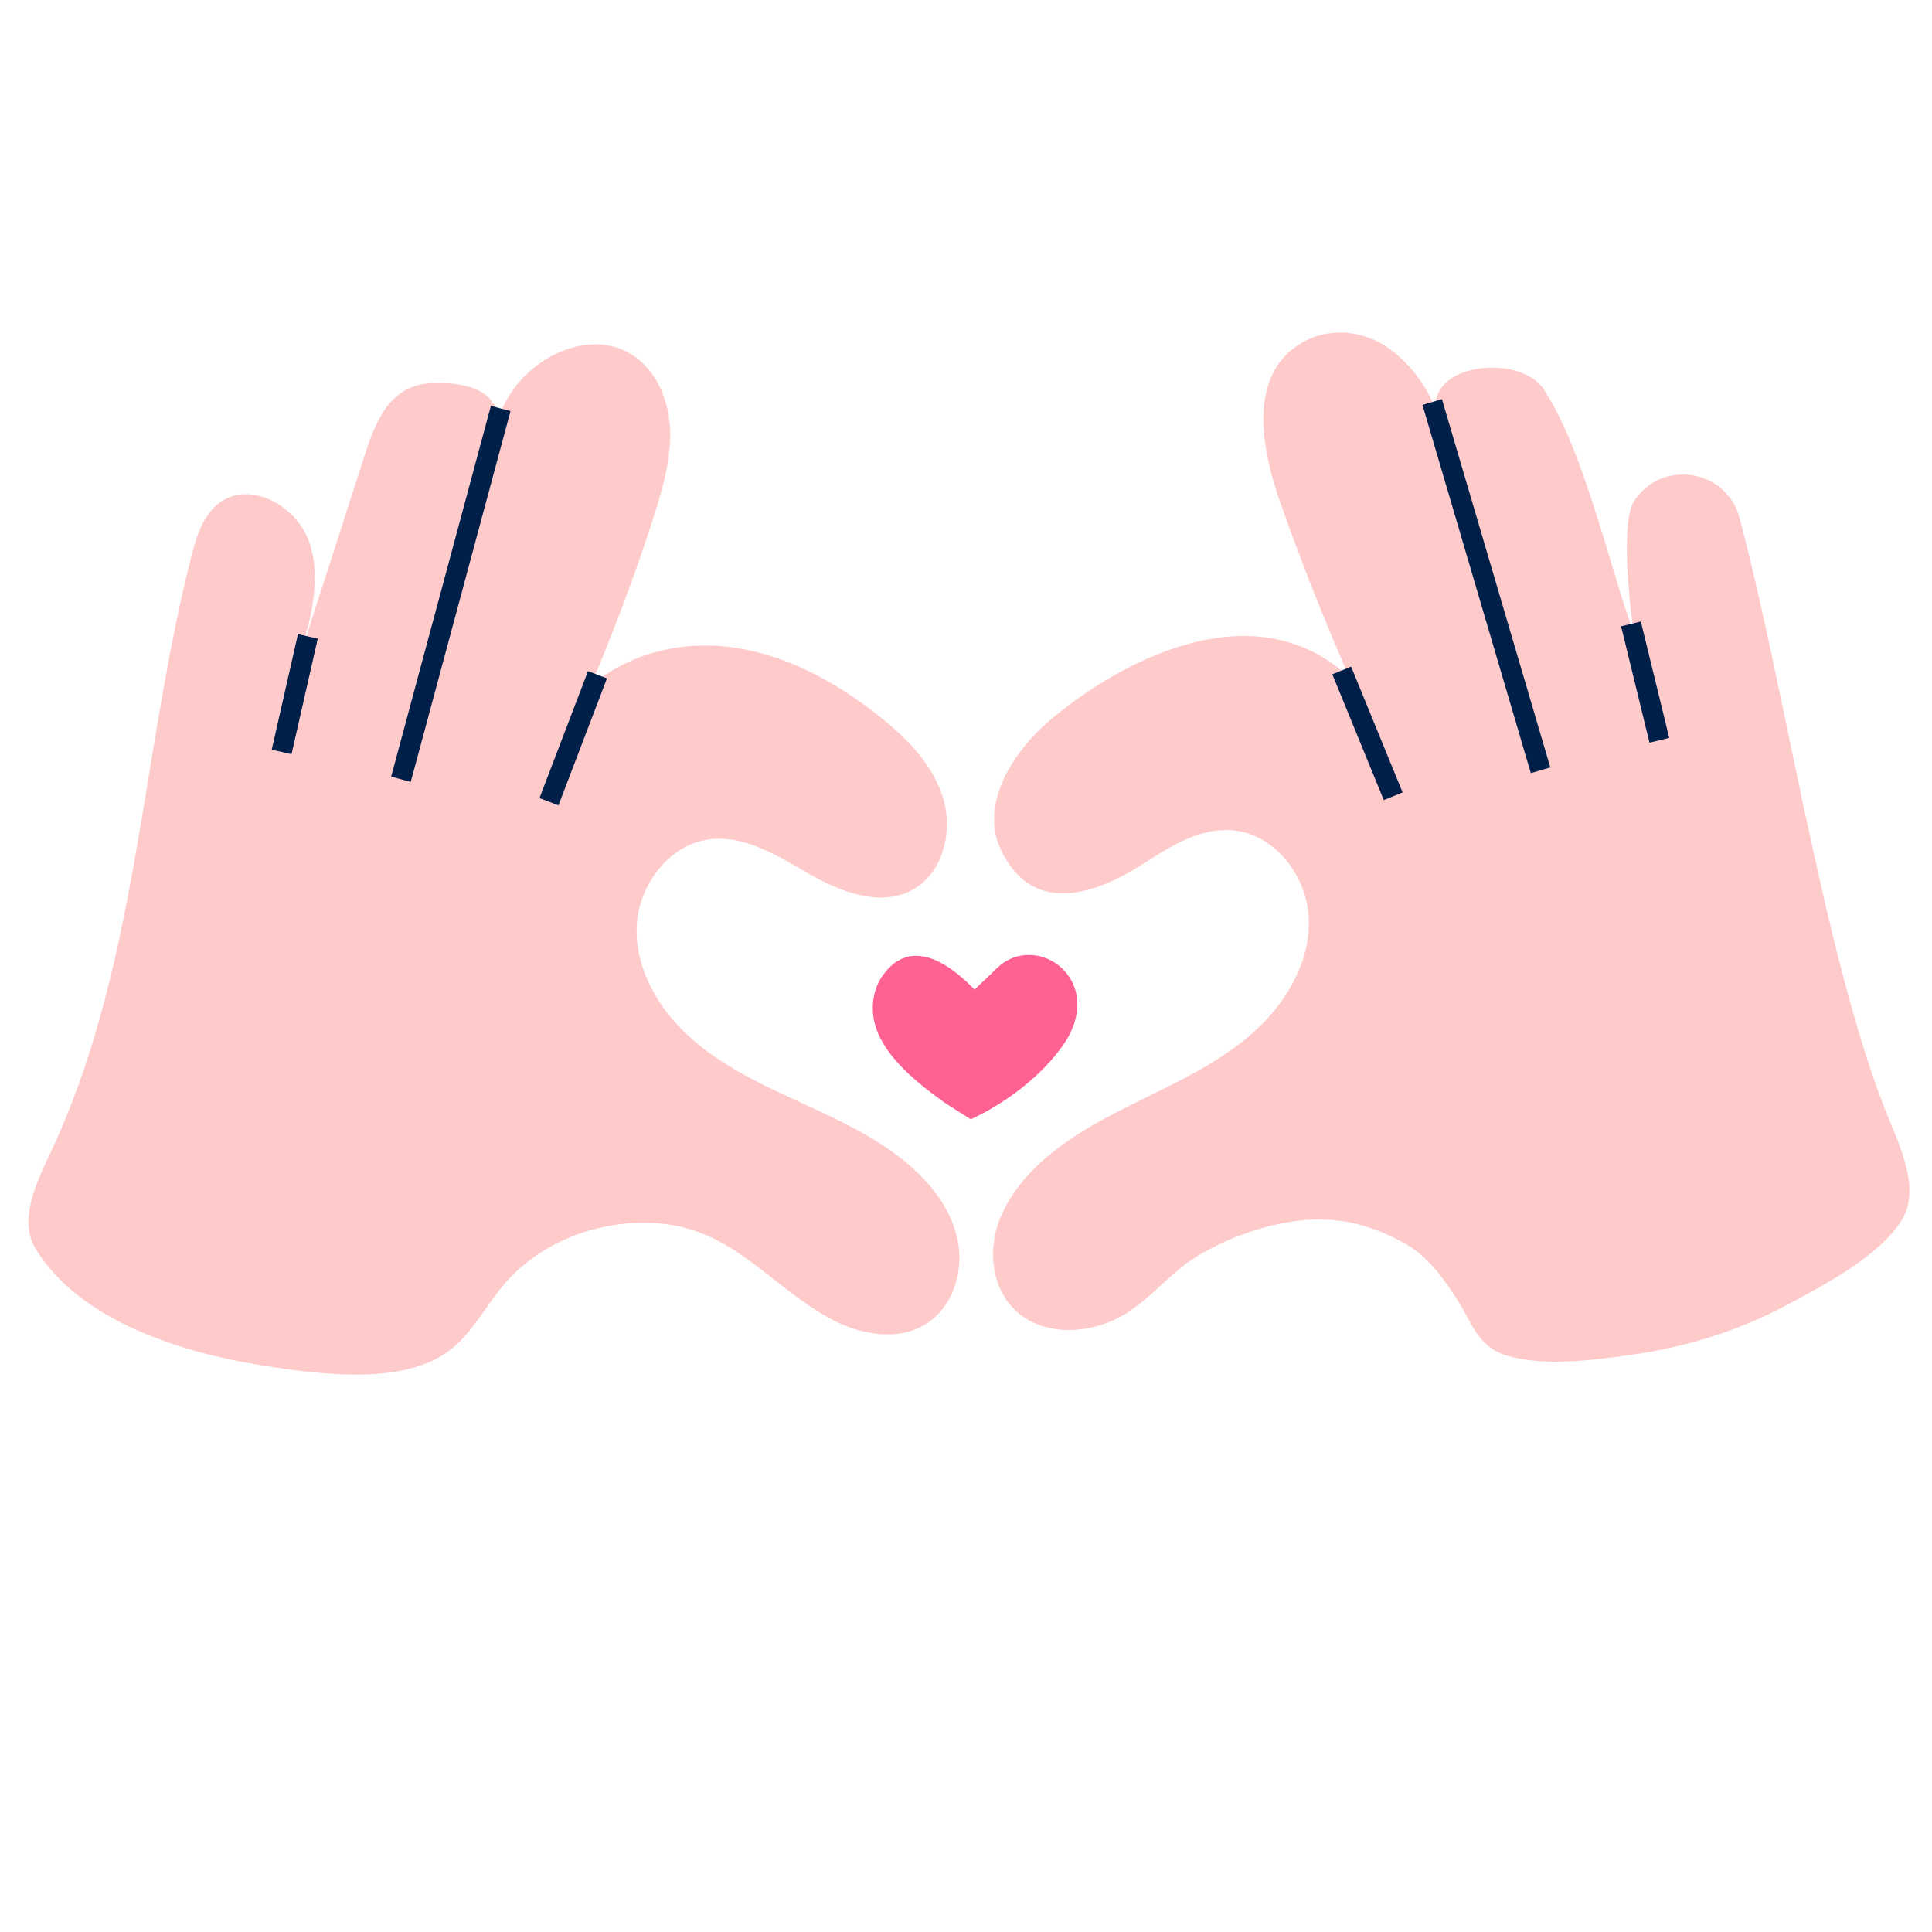
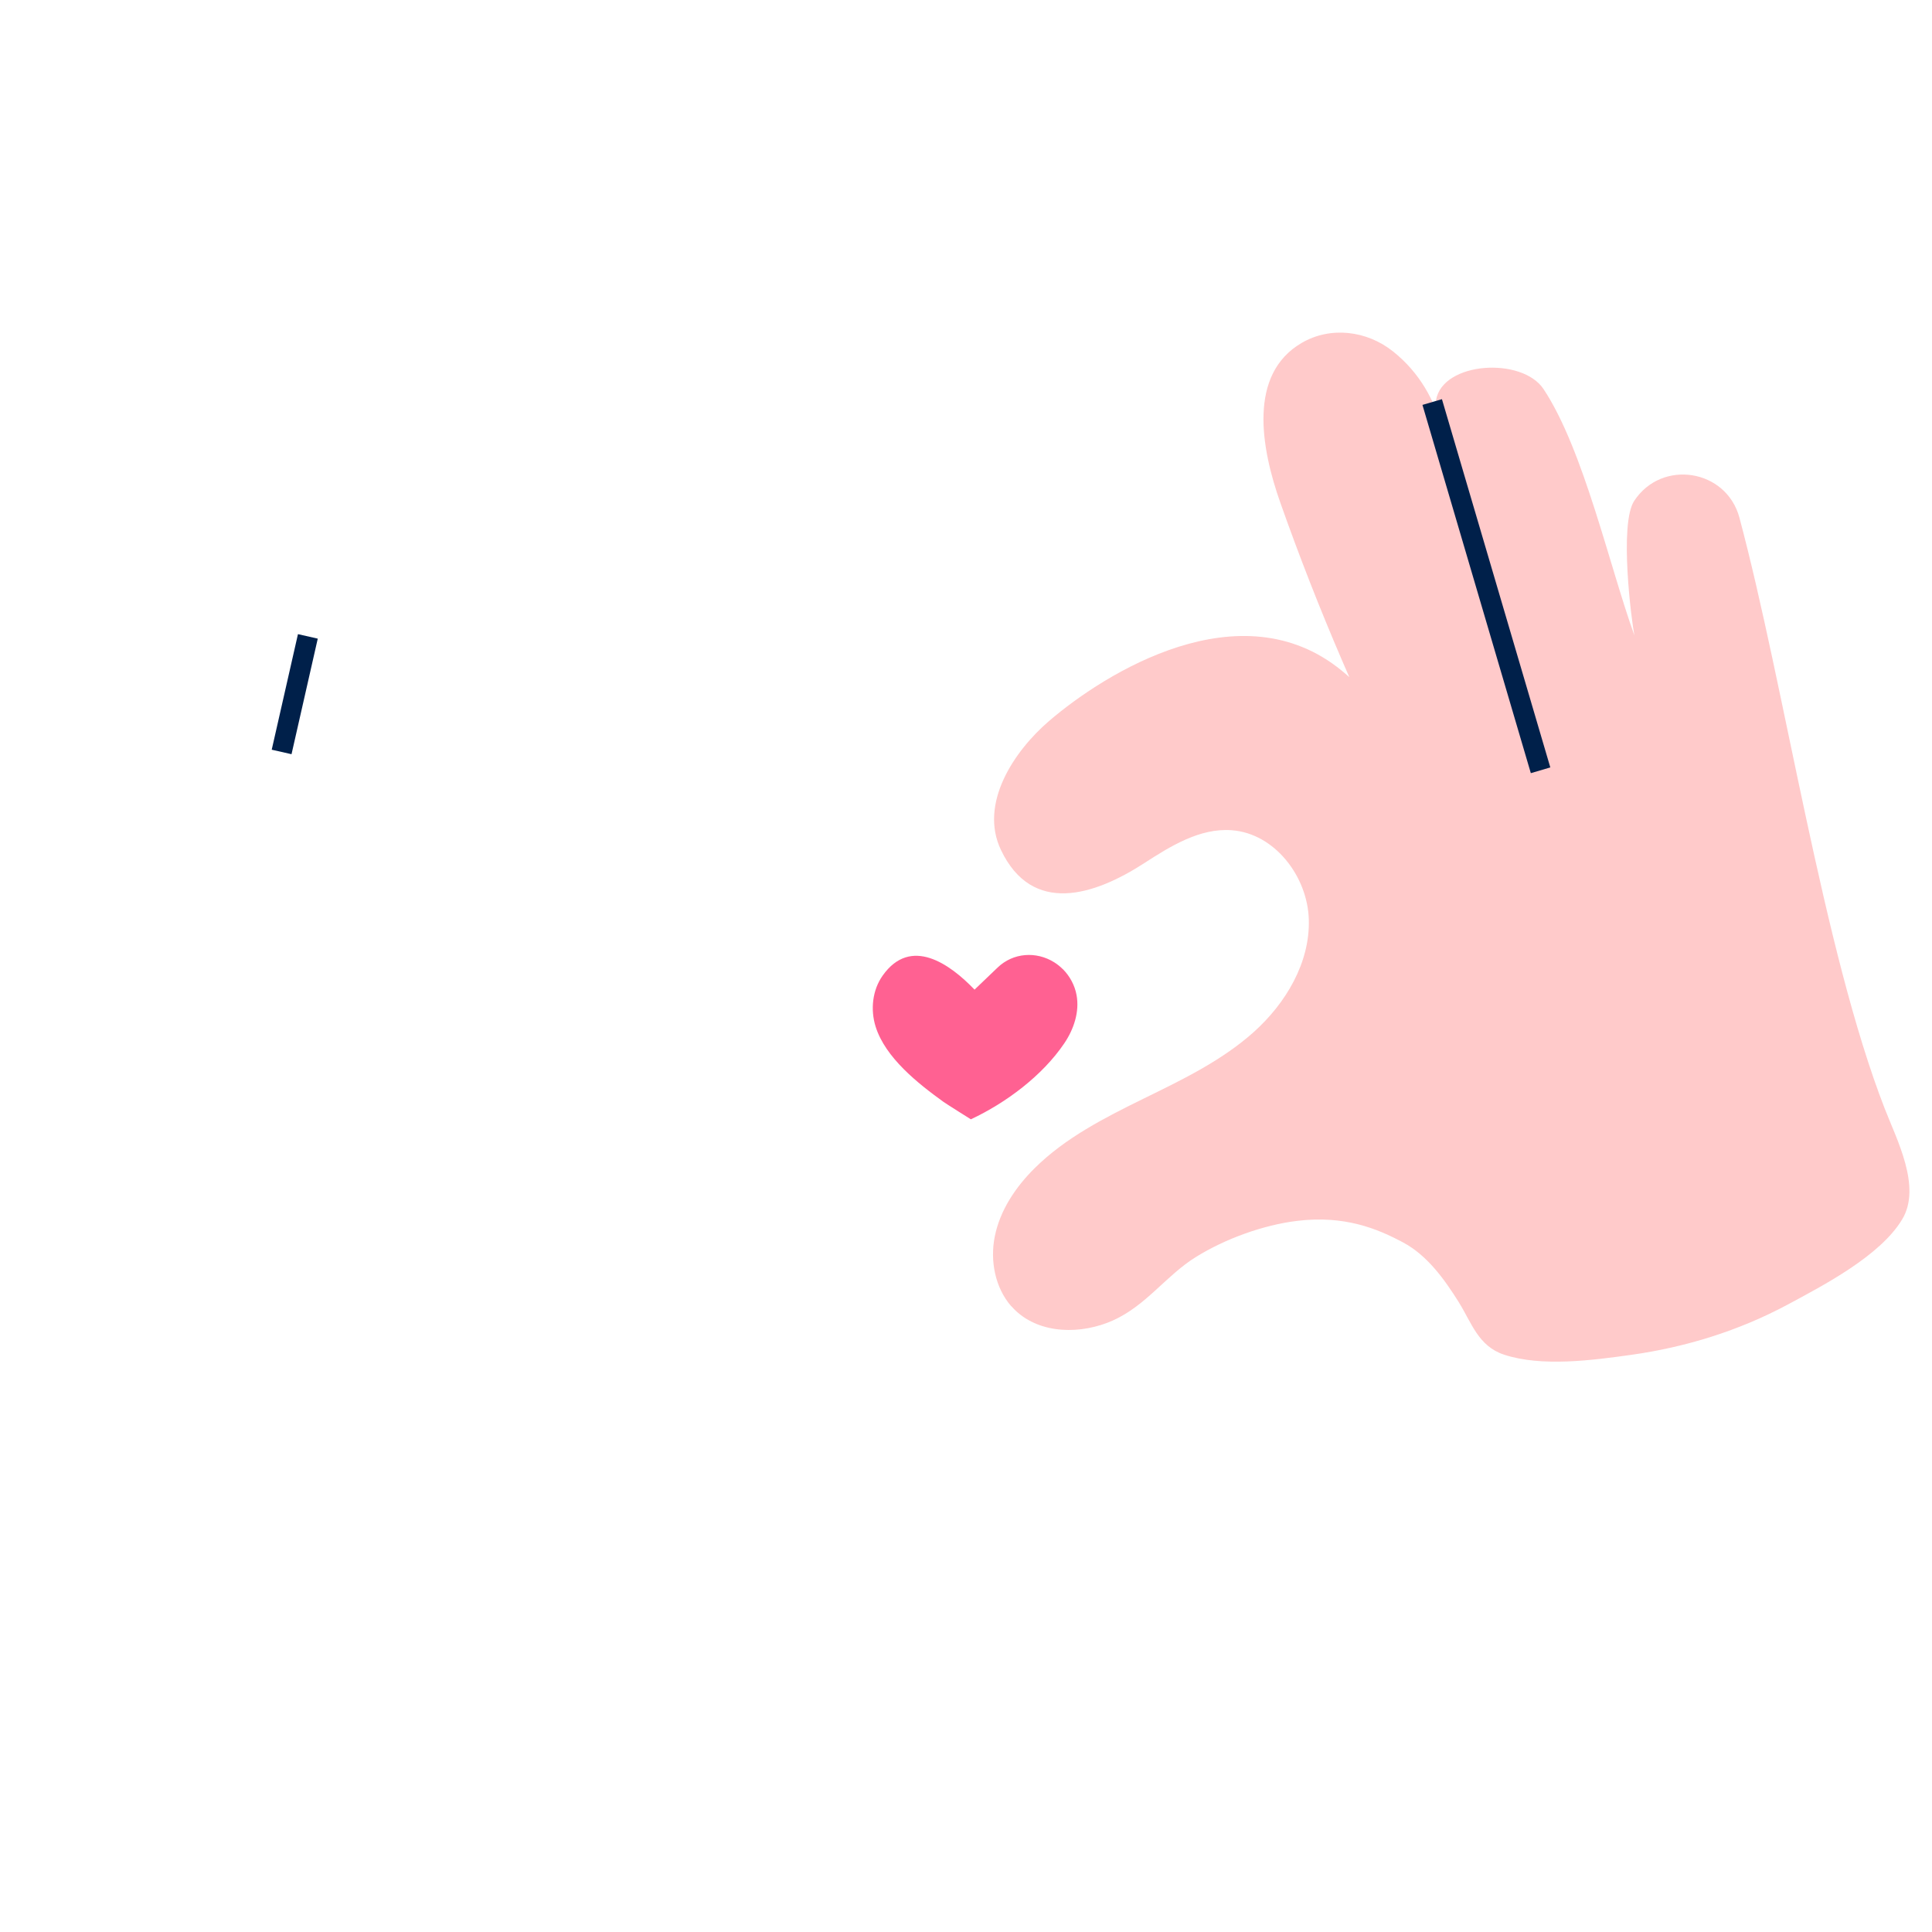
<svg xmlns="http://www.w3.org/2000/svg" id="Calque_1" viewBox="0 0 215 215">
  <defs>
    <style>
      .cls-1 {
        fill: #ff6192;
      }

      .cls-2 {
        fill: #ffcaca;
      }

      .cls-3 {
        fill: #ffc6c8;
        stroke: #00204a;
        stroke-miterlimit: 10;
        stroke-width: 2.26px;
      }
    </style>
  </defs>
-   <path class="cls-1" d="M118.27,107.85c-.29-.29-.6-.54-.95-.76-2.01-1.26-4.58-1.07-6.3.58,0,0-2.57,2.46-2.57,2.46-2.75-2.87-7.1-5.97-10.22-1.57-1.15,1.62-1.38,3.79-.79,5.68,1.08,3.46,4.7,6.32,7.54,8.37.36.26,3.06,1.95,3.06,1.95,3.91-1.83,7.96-4.85,10.4-8.46,1.06-1.57,1.71-3.51,1.36-5.38-.2-1.08-.75-2.1-1.53-2.88Z" />
+   <path class="cls-1" d="M118.27,107.85c-.29-.29-.6-.54-.95-.76-2.01-1.26-4.58-1.07-6.3.58,0,0-2.57,2.46-2.57,2.46-2.75-2.87-7.1-5.97-10.22-1.57-1.15,1.62-1.38,3.79-.79,5.68,1.08,3.46,4.7,6.32,7.54,8.37.36.26,3.06,1.95,3.06,1.95,3.91-1.83,7.96-4.85,10.4-8.46,1.06-1.57,1.71-3.51,1.36-5.38-.2-1.08-.75-2.1-1.53-2.88" />
  <g>
-     <path class="cls-2" d="M104.89,145.67c-.51.65-1.12,1.21-1.83,1.66-3.19,2-7.44,1.18-10.74-.63-6.44-3.53-10.58-9.58-18.3-10.48-6.65-.78-13.78,1.69-18.09,6.91-2.16,2.61-3.73,5.84-6.6,7.64-5.35,3.36-14.23,2.11-20.14,1.18-8.82-1.38-20.34-4.91-25.25-13.02-2.2-3.63.85-8.72,2.42-12.26,9.01-20.31,9.45-43.28,14.95-64.81.57-2.24,1.32-4.65,3.22-5.98,3.4-2.39,8.45.44,9.85,4.35s.29,8.22-.82,12.23c2.35-7.28,4.69-14.57,7.04-21.85.92-2.84,2.07-5.97,4.74-7.3,1.52-.76,3.29-.79,4.97-.62,1.91.19,4.06.85,4.8,2.62.42,1,.28,2.14.13,3.21-.52,3.74-1.04,7.48-1.56,11.21.05-5.36.18-11.01,2.93-15.61s9.1-7.51,13.65-4.69c2.72,1.68,4.12,4.97,4.3,8.16s-.7,6.34-1.65,9.39c-3.76,11.99-8.85,23.52-14.02,34.98.96-4.86,2.02-9.93,5.13-13.78,3.93-4.87,10.67-6.91,16.89-6.21,6.22.69,11.96,3.8,16.86,7.68,3.09,2.44,6.03,5.39,7.18,9.16s-.04,8.49-3.55,10.29c-3.56,1.83-7.87.14-11.34-1.84-3.47-1.98-7.15-4.36-11.12-3.85-4.59.59-7.97,5.23-8.09,9.86s2.44,9.01,5.88,12.12c3.43,3.11,7.68,5.14,11.89,7.08s8.49,3.85,12.08,6.78c2.76,2.25,5.12,5.2,5.85,8.68.56,2.66,0,5.64-1.66,7.74Z" />
    <line class="cls-3" x1="34.26" y1="70.82" x2="31.34" y2="83.68" />
-     <line class="cls-3" x1="55.72" y1="45.46" x2="44.62" y2="86.72" />
-     <line class="cls-3" x1="66.49" y1="75.09" x2="61.09" y2="89.22" />
    <path class="cls-2" d="M112.54,145.35c.15.17.31.34.47.49,2.8,2.65,7.33,2.68,10.85,1.1,3.7-1.66,5.92-5.01,9.23-7.06,3.25-2.02,7.51-3.57,11.29-4.02,5.25-.63,8.91.87,11.79,2.42,2.67,1.43,4.59,4.11,6.16,6.62,1.45,2.33,2.18,4.9,5.04,5.85,4.2,1.39,9.88.62,14.17.02,6.06-.85,11.96-2.68,17.36-5.57,4.04-2.17,10.37-5.46,12.79-9.52,2.16-3.6-.6-8.83-1.95-12.31-6.86-17.61-11.14-46.95-16.17-65.76-1.45-5.41-8.63-6.55-11.71-1.87-1.69,2.57-.3,13.36.02,14.96-2.76-7.62-5.63-20.63-10.1-27.39-2.39-3.62-11.23-3.07-11.97,1.21-.43,2.48,1.82,11.34,2.06,13.84-.34-6.98-.84-14.47-6.86-19.26-2.91-2.32-6.96-2.81-10.17-.93-5.96,3.49-4.53,11.65-2.35,17.8,4.2,11.89,9.2,23.49,14.95,34.72-2.88-7.68-1.78-10.86-8.13-16.06-11.23-9.19-26.32.25-32.55,5.59-3.92,3.36-7.83,9.21-5.37,14.37,3.49,7.32,10.42,5.03,15.89,1.5,2.98-1.93,6.24-3.96,9.78-3.7,4.79.35,8.45,5.14,8.59,9.94s-2.56,9.32-6.14,12.53c-3.58,3.2-7.98,5.31-12.29,7.42-4.31,2.12-8.67,4.34-12.08,7.72-2.12,2.1-3.86,4.69-4.44,7.61-.54,2.7.04,5.7,1.84,7.76Z" />
-     <line class="cls-3" x1="181.5" y1="69.43" x2="184.66" y2="82.38" />
    <line class="cls-3" x1="159.38" y1="44.74" x2="171.44" y2="85.72" />
-     <line class="cls-3" x1="149.31" y1="74.61" x2="155.04" y2="88.61" />
  </g>
</svg>